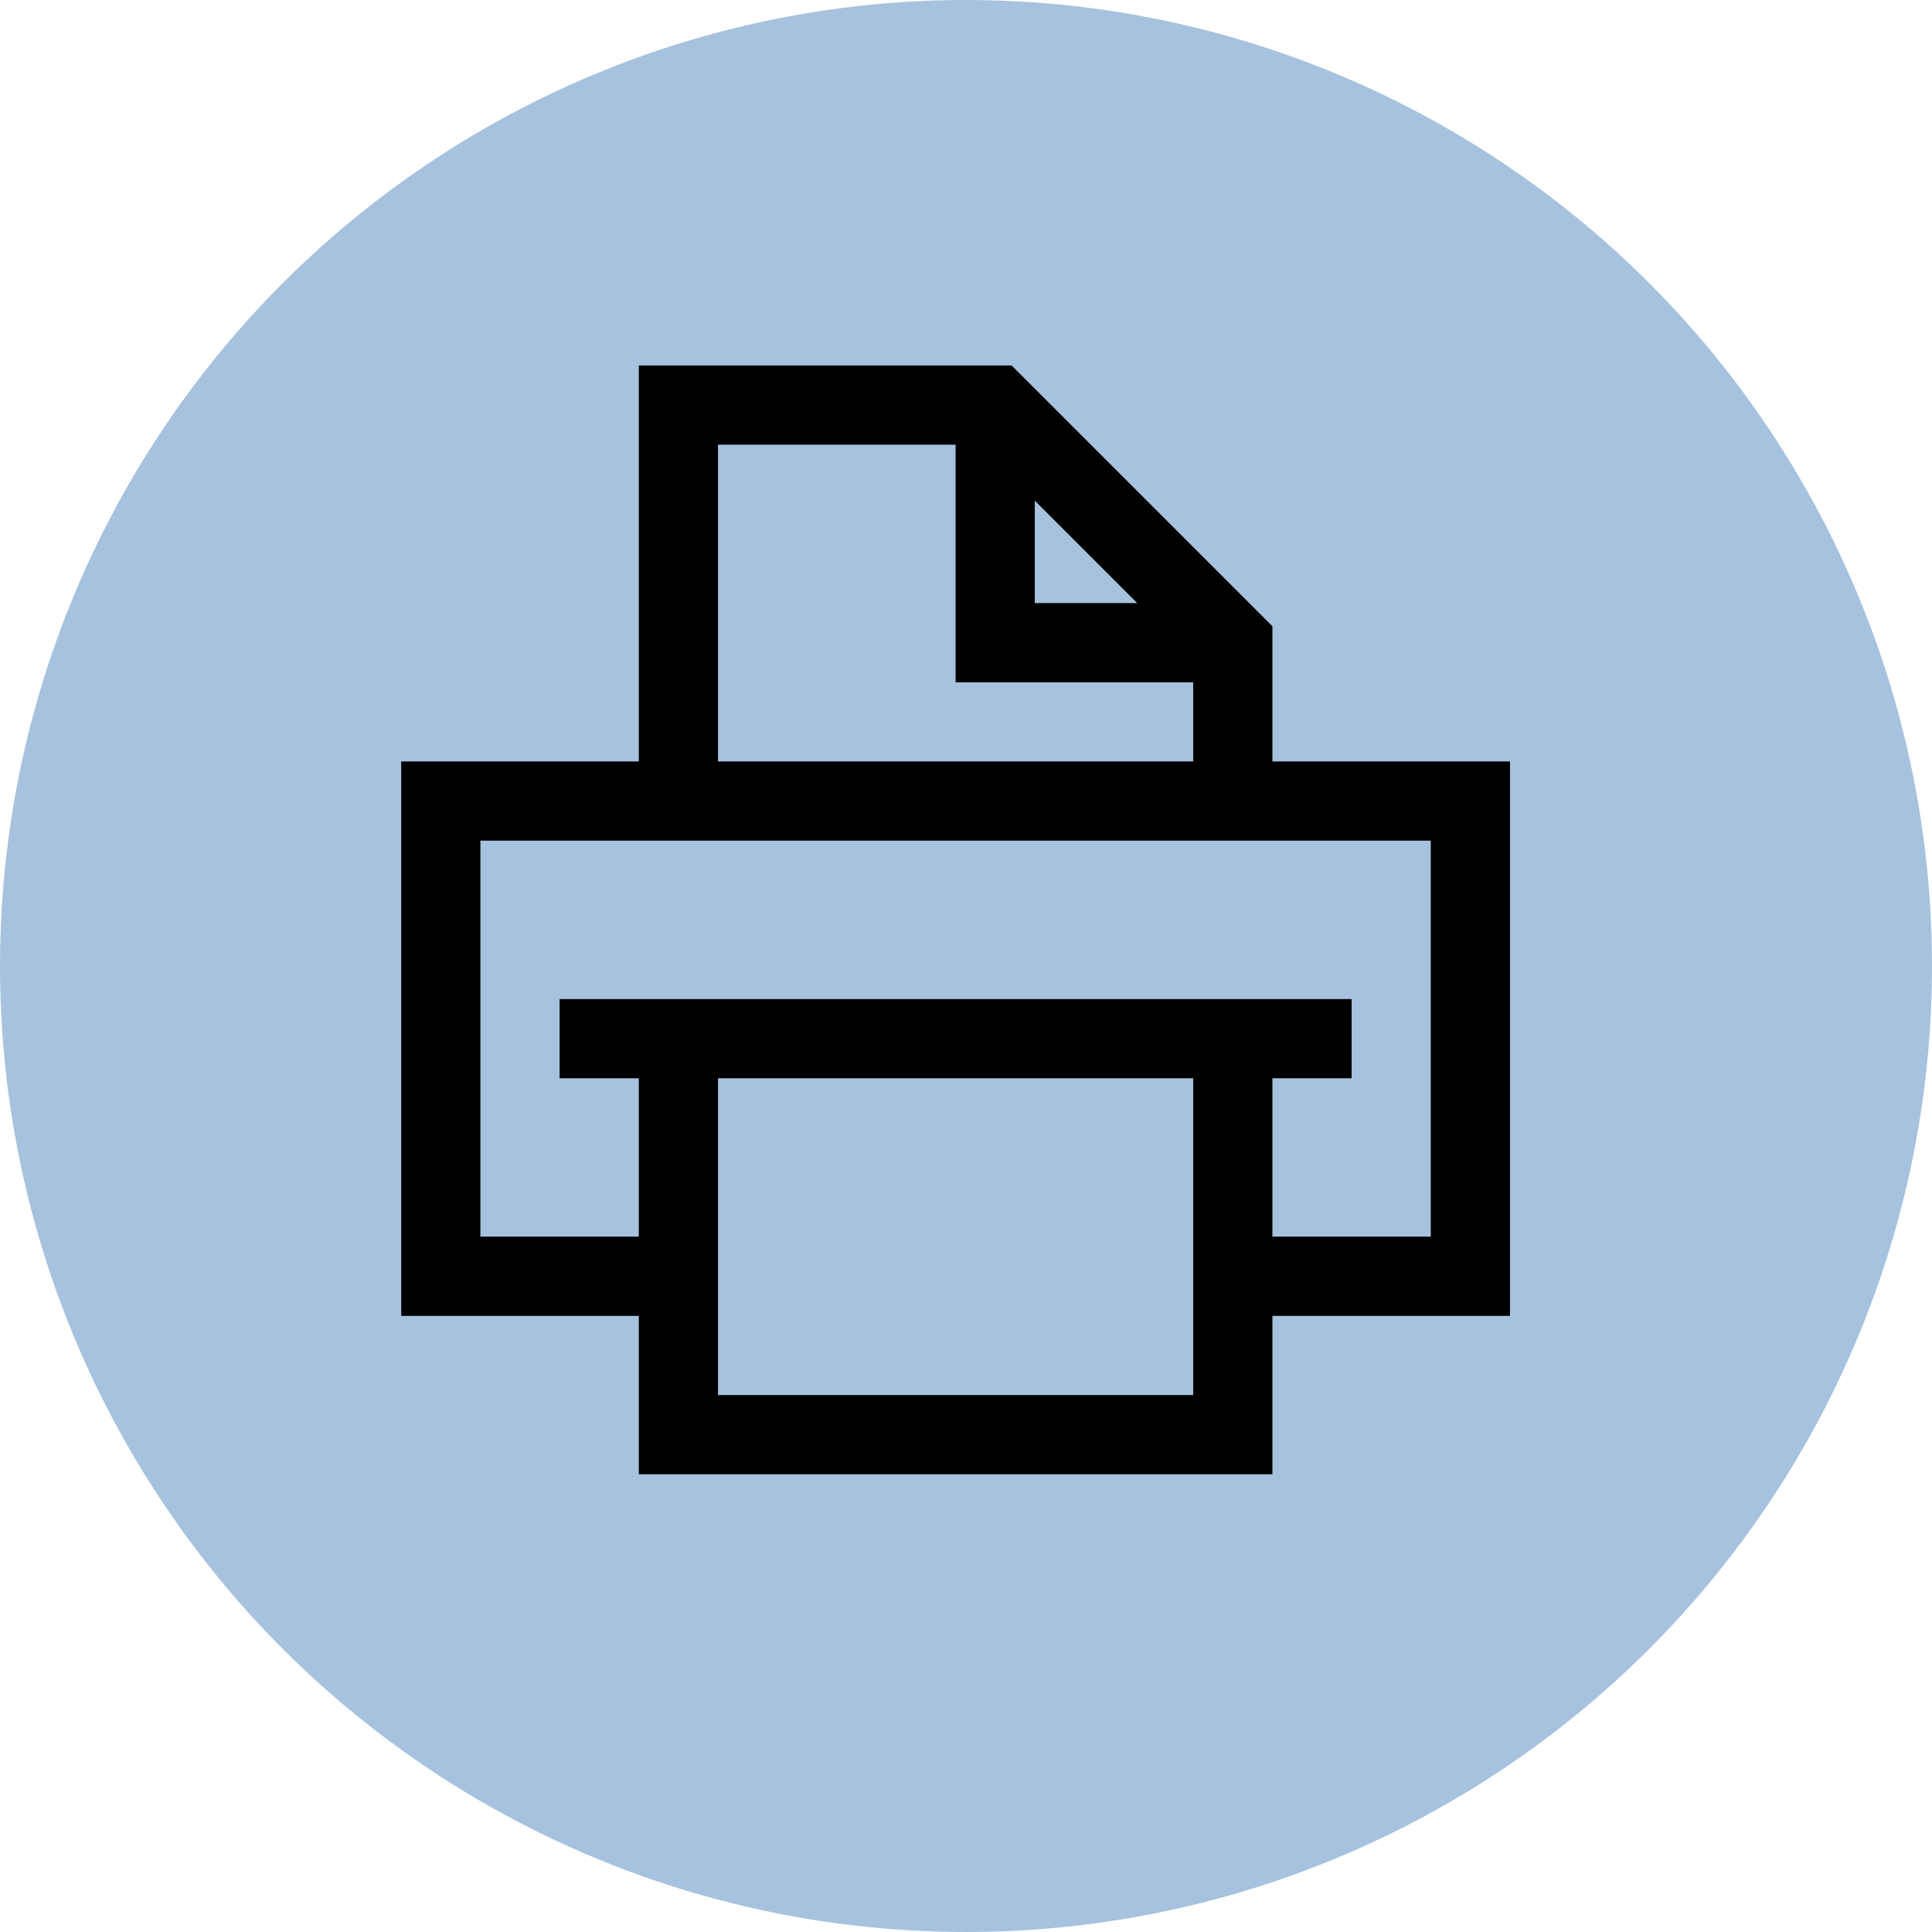
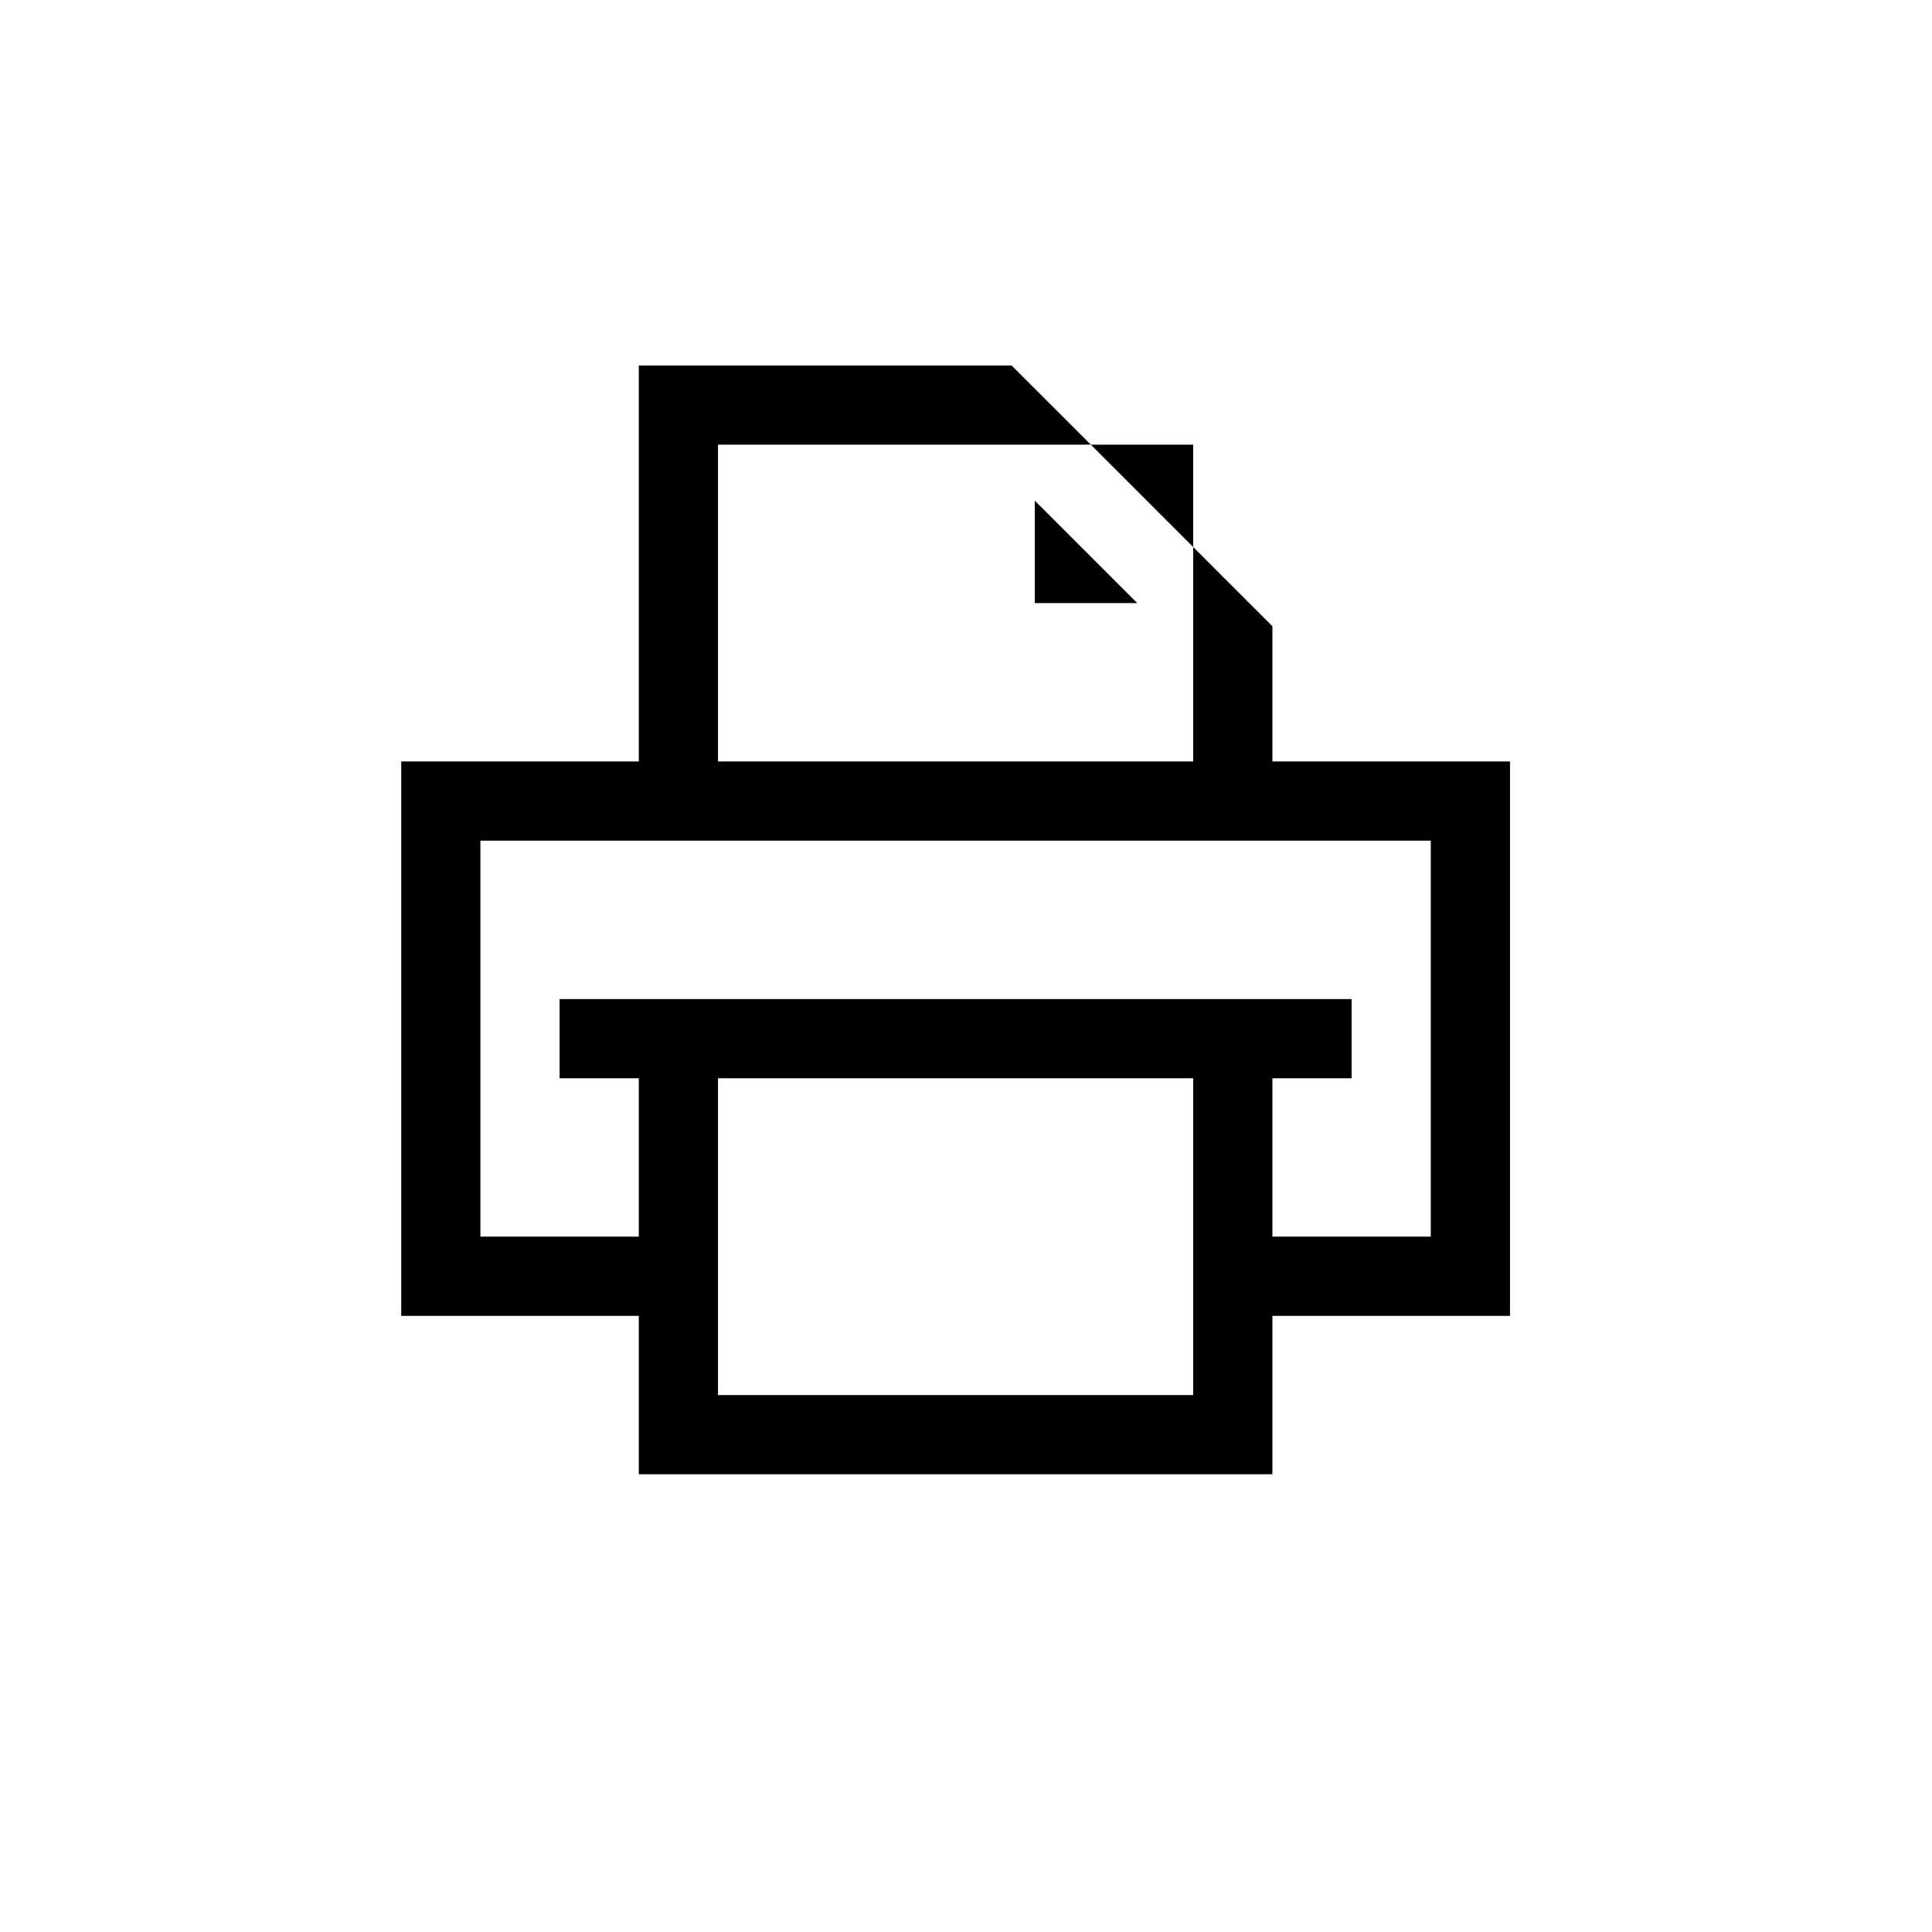
<svg xmlns="http://www.w3.org/2000/svg" width="54" height="54" viewBox="0 0 54 54" fill="none">
-   <circle cx="27" cy="27" r="27" fill="#A6C2DE" />
-   <path d="M17.855 10.215V21.283H11.214V36.779H17.855V41.206H35.564V36.779H42.205V21.283H35.564V17.504L28.274 10.215H17.855ZM20.068 12.428H26.709V19.07H33.35V21.283H20.068V12.428ZM28.923 13.994L31.785 16.856H28.923V13.994ZM13.427 23.497H39.991V34.565H35.564V30.138H37.778V27.924H15.641V30.138H17.855V34.565H13.427V23.497ZM20.068 30.138H33.35V38.992H20.068V30.138Z" fill="black" />
+   <path d="M17.855 10.215V21.283H11.214V36.779H17.855V41.206H35.564V36.779H42.205V21.283H35.564V17.504L28.274 10.215H17.855ZM20.068 12.428H26.709H33.35V21.283H20.068V12.428ZM28.923 13.994L31.785 16.856H28.923V13.994ZM13.427 23.497H39.991V34.565H35.564V30.138H37.778V27.924H15.641V30.138H17.855V34.565H13.427V23.497ZM20.068 30.138H33.35V38.992H20.068V30.138Z" fill="black" />
</svg>